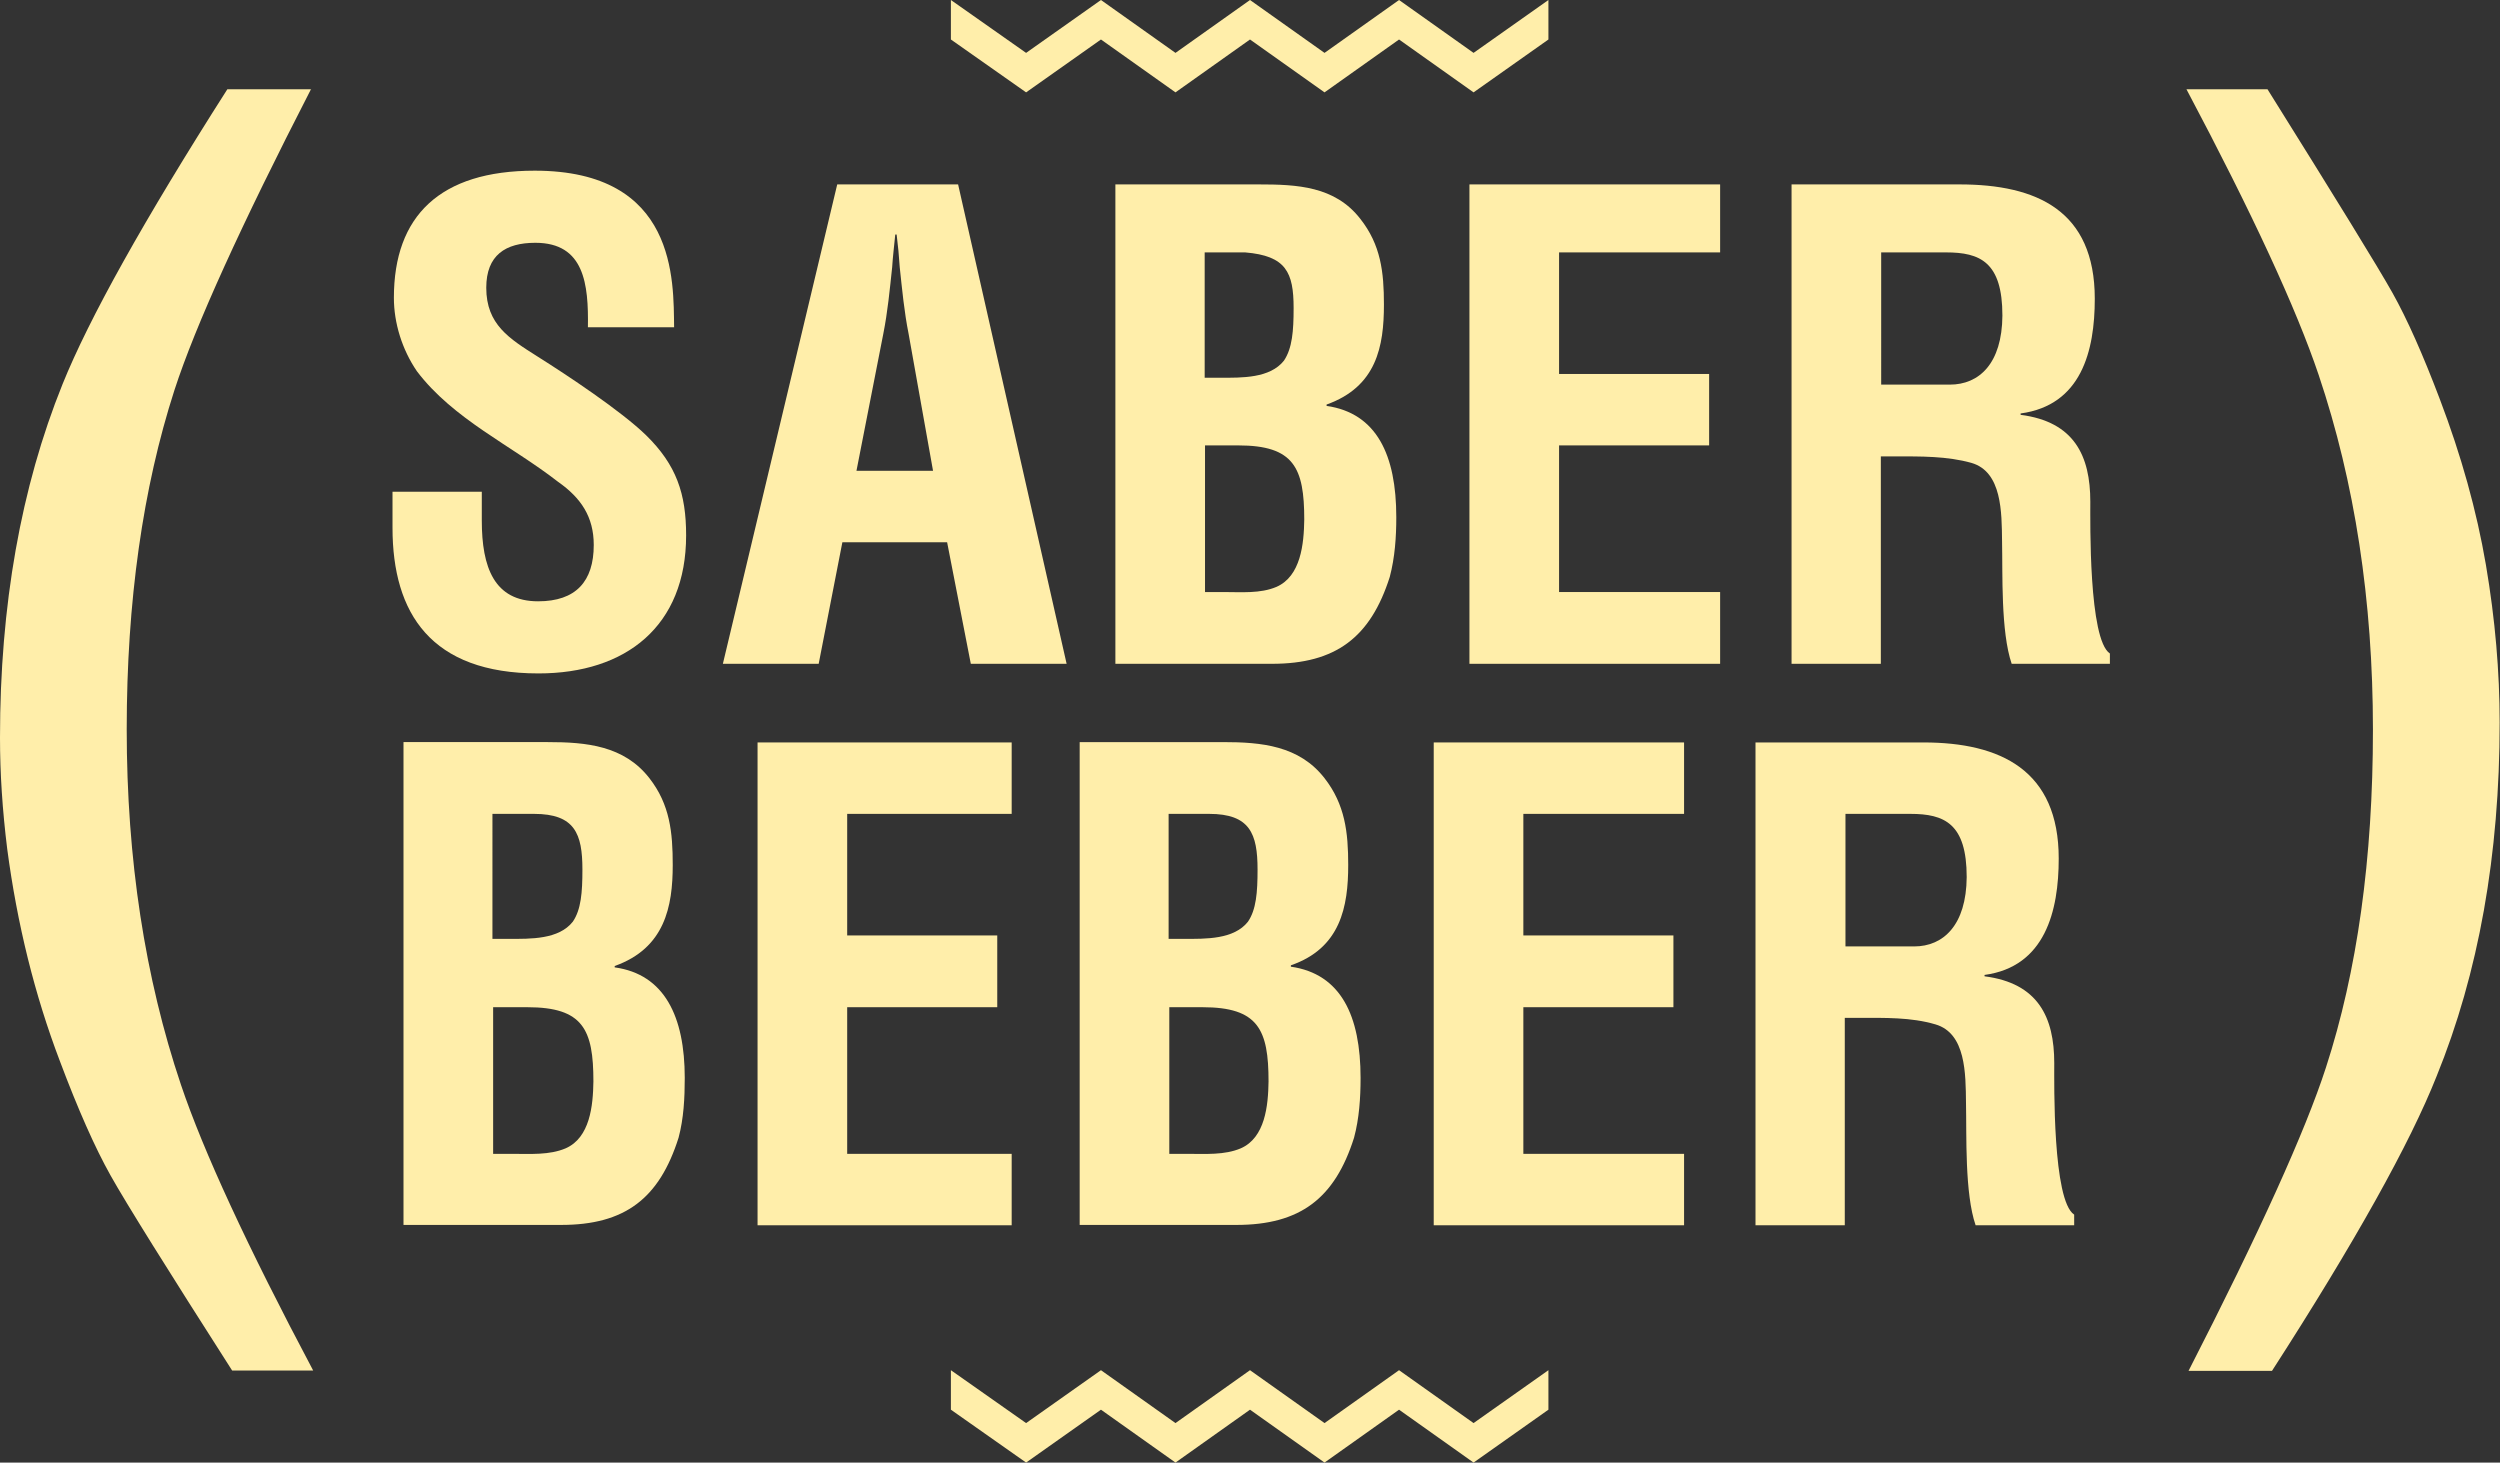
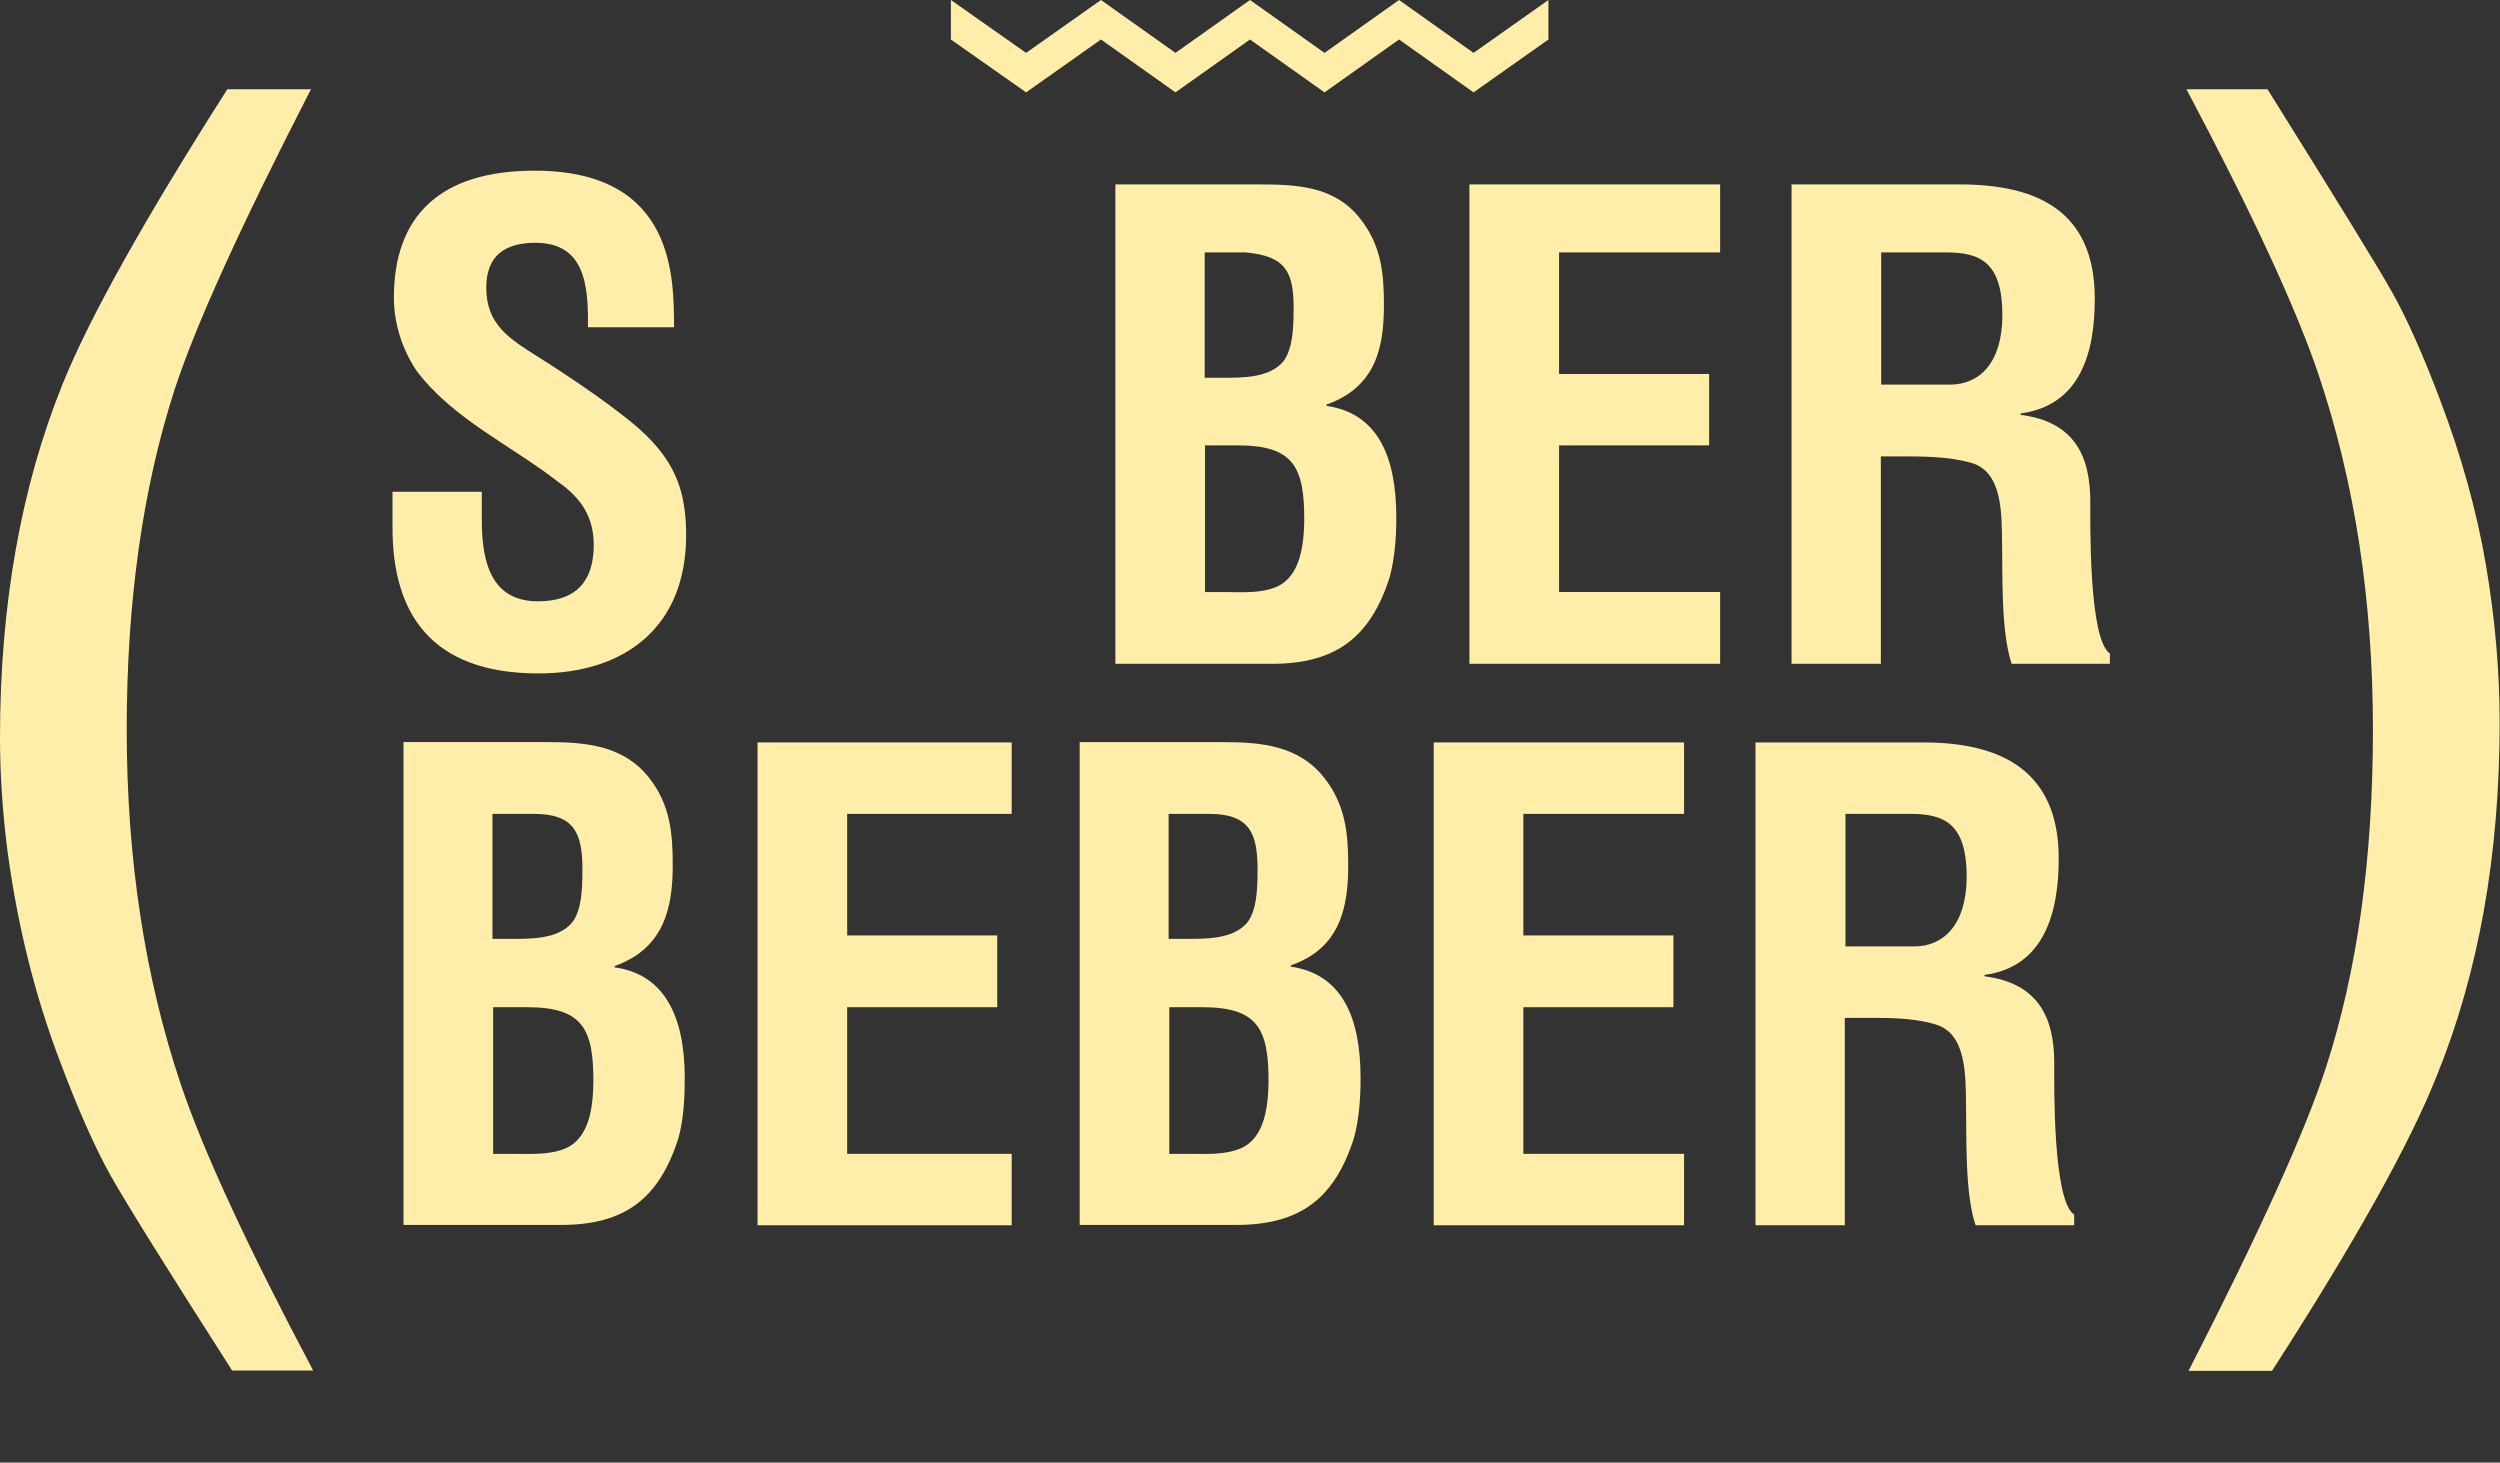
<svg xmlns="http://www.w3.org/2000/svg" version="1.1" id="Layer_1" x="0px" y="0px" viewBox="0 0 728 425.9" enable-background="new 0 0 728 425.9" xml:space="preserve">
  <rect x="0" y="0" width="728" height="425.9" fill="#333333" stroke="none" />
  <path fill="#ffeeaa" d="M598.2,309.6c0-13.4-4.7-23.3-20.3-25.3v-0.4c17.7-2.4,21.6-18.7,21.6-33.9c0-25.7-16.9-33.8-39.4-33.8h-48.9v140.6h26v-60.4h4.2c7.4,0,15.1-0.2,22.2,1.9c8.9,2.6,8.8,14.4,8.9,22.9c0.2,9.3-0.4,26.3,2.8,35.6H604v-3.1C597.7,349.6,598.2,315.4,598.2,309.6 M557.4,275.6h-20V237h18.9c9.9,0,16.4,2.8,16.4,18.4C572.6,269.4,565.9,275.6,557.4,275.6" />
  <polygon fill="#ffeeaa" points="417.5,356.8 490.4,356.8 490.4,336 443.6,336 443.6,293.3 487.3,293.3 487.3,272.4 443.6,272.4 443.6,237 490.4,237 490.4,216.2 417.5,216.2 " />
  <path fill="#ffeeaa" d="M392.6,251.9c0-9.5-0.9-17.6-6.9-25.3c-7.4-9.5-18.4-10.5-29.6-10.5h-41.7v140.6H360c18.6,0,28.7-7.7,34.3-25.4c1.5-5.6,1.9-11.6,1.9-17.4c0-18.1-5.7-30.3-20.3-32.4v-0.4C390.4,276.1,392.6,264,392.6,251.9M340.4,237h11.7c11.9,0,14.1,5.8,14.1,16.2c0,6.7-0.4,11.7-2.8,15.2c-4.1,5.2-12.3,5-18.6,5h-4.5V237z M361.3,334.4c-4.7,2-10.2,1.6-15.6,1.6h-5.2v-42.7h9.7c16.2,0,19.2,6.5,19.2,21.6C369.3,322,368.4,331.3,361.3,334.4" />
  <polygon fill="#ffeeaa" points="294.6,336 246.7,336 246.7,293.3 290.4,293.3 290.4,272.4 246.7,272.4 246.7,237 294.6,237 294.6,216.2 220.6,216.2 220.6,356.8 294.6,356.8 " />
  <path fill="#ffeeaa" d="M179,281.7v-0.4c14.6-5.2,16.9-17.3,16.9-29.4c0-9.5-0.8-17.6-6.8-25.3c-7.4-9.5-18.4-10.5-29.6-10.5h-42v140.6h45.9c18.6,0,28.6-7.7,34.2-25.4c1.5-5.6,1.8-11.6,1.8-17.4C199.4,296,193.5,283.7,179,281.7 M143.5,237h12c11.9,0,14.1,5.8,14.1,16.2c0,6.7-0.4,11.7-2.8,15.2c-4.1,5.2-12.3,5-18.6,5h-4.8V237z M164.7,334.4c-4.7,2-10.2,1.6-15.6,1.6h-5.5v-42.7h10c16.2,0,19.2,6.5,19.2,21.6C172.7,322,171.8,331.3,164.7,334.4" />
  <path fill="#ffeeaa" d="M608.7,146.1c0-13.4-4.7-23.3-20.3-25.3v-0.4C606.1,118,610,102.2,610,87c0-25.7-16.9-33.3-39.4-33.3h-48.9v139.6h26v-60.4h4.2c7.4,0,15.1-0.1,22.2,1.9c8.9,2.6,8.8,14.4,8.9,22.9c0.2,9.3-0.4,26.2,2.8,35.6h28.6v-3C608.2,186.2,608.7,151.9,608.7,146.1 M567.8,112h-20V73.5h18.9c9.9,0,16.4,2.8,16.4,18.4C583,105.9,576.3,112,567.8,112" />
  <polygon fill="#ffeeaa" points="427.9,193.3 500.9,193.3 500.9,172.4 454,172.4 454,129.7 497.7,129.7 497.7,108.9 454,108.9 454,73.5 500.9,73.5 500.9,53.7 427.9,53.7 " />
  <path fill="#ffeeaa" d="M406.6,150.6c0-18.1-5.7-30.3-20.3-32.4v-0.4c14.6-5.2,16.7-17,16.7-29.1c0-9.5-0.9-17.4-6.9-25c-7.4-9.5-18.4-10-29.6-10h-41.7v139.6h45.6c18.6,0,28.7-7.7,34.3-25.3C406.2,162.3,406.6,156.4,406.6,150.6 M350.8,73.5h11.8c11.9,1,14.1,5.8,14.1,16.2c0,6.7-0.4,11.7-2.8,15.3c-4.1,5.2-12.3,5-18.6,5h-4.5V73.5z M371.7,170.9c-4.7,2-10.2,1.5-15.6,1.5h-5.2v-42.7h9.7c16.2,0,19.2,6.5,19.2,21.6C379.7,158.4,378.8,167.8,371.7,170.9" />
-   <path fill="#ffeeaa" d="M245.3,157.9h30.5l6.9,35.4h27.9L279,53.7h-35.2l-33.3,139.6h27.9L245.3,157.9z M257.2,97.3c1.3-6.5,1.9-13,2.6-19.5c0.2-3.2,0.6-6.4,0.9-9.5h0.4c0.4,3.1,0.7,6.4,0.9,9.5c0.7,6.5,1.3,13,2.6,19.5l7.1,39.8h-22.3L257.2,97.3z" />
  <path fill="#ffeeaa" d="M156.5,103.8c-8.2-5.2-14.9-9.3-14.9-20c0-9.5,5.6-13.1,14.3-13.1c14.3,0,15.5,12.1,15.3,24.6h25.1c-0.2-13.5,0.9-45.6-40.6-45.6c-27.6,0-41,13.2-41,37c0,7.4,2.4,15.1,6.7,21.4c10.6,14,27.5,21.6,41.1,32.2c6.7,4.7,10.4,10.2,10.4,18.4c0,10.6-5.2,16.4-16.2,16.4c-12.8,0-16.4-9.9-16.4-23.5v-8.4h-26v10.5c0,24.9,11.2,42.4,42.5,42.4c25.5,0,43-13.8,43-40.2c0-12.1-2.8-20.5-11.7-29.2C180.9,119.7,165.1,109.2,156.5,103.8" />
  <polygon fill="#ffeeaa" points="320.6,11.5 320.6,11.5 320.6,11.5 342.3,26.9 364,11.5 364,11.5 364,11.5 385.7,26.9 407.4,11.5 407.4,11.5 407.4,11.5 429.1,26.9 450.9,11.5 450.9,0 429.1,15.4 429.1,15.4 429.1,15.4 407.4,0 385.7,15.4 385.7,15.4 385.7,15.4 364,0 342.3,15.4 342.3,15.4 342.3,15.4 320.6,0 298.8,15.4 298.8,15.4 276.9,0 276.9,11.5 298.8,26.9 " />
-   <polygon fill="#ffeeaa" points="320.6,410.5 320.6,410.5 320.6,410.5 342.3,425.9 364,410.5 364,410.5 364,410.5 385.7,425.9 407.4,410.5 407.4,410.5 407.4,410.5 429.1,425.9 450.9,410.5 450.9,399 429.1,414.4 429.1,414.4 429.1,414.4 407.4,399 385.7,414.4 385.7,414.4 385.7,414.4 364,399 342.3,414.4 342.3,414.4 342.3,414.4 320.6,399 298.8,414.4 298.8,414.4 276.9,399 276.9,410.5 298.8,425.9 " />
  <path fill="#ffeeaa" d="M90.6,25.9c-20.4,39.7-33.7,68.9-39.8,87.7c-9.2,28.5-13.9,61.5-13.9,98.8c0,37.8,5.3,72.3,15.8,103.5c6.5,19.3,19.3,47,38.5,83.2H67.6c-19-29.7-30.8-48.6-35.4-56.8c-4.6-8.2-9.5-19.3-14.8-33.4C10.1,289.7,5,269.1,2.1,247.2C0.7,235.9,0,225.1,0,214.8c0-38.5,6.1-72.9,18.2-102.9c7.7-19.1,23.7-47.8,48-85.9H90.6z" />
  <path fill="#ffeeaa" d="M637.3,399.2c20.7-40.4,34-69.8,40-88.3c9.1-28,13.7-60.8,13.7-98.4c0-37.6-5.3-72.1-15.8-103.3c-6.5-19.3-19.3-47-38.5-83.2h23.6c20,32,32.2,51.8,36.4,59.3c4.2,7.5,8.8,17.8,13.8,31c6.2,16.3,10.7,32.4,13.4,48.2c2.7,15.9,4,31.2,4,45.9c0,38.5-6.1,72.9-18.4,103.1c-7.7,19.4-23.6,48-47.9,85.7H637.3z" />
</svg>